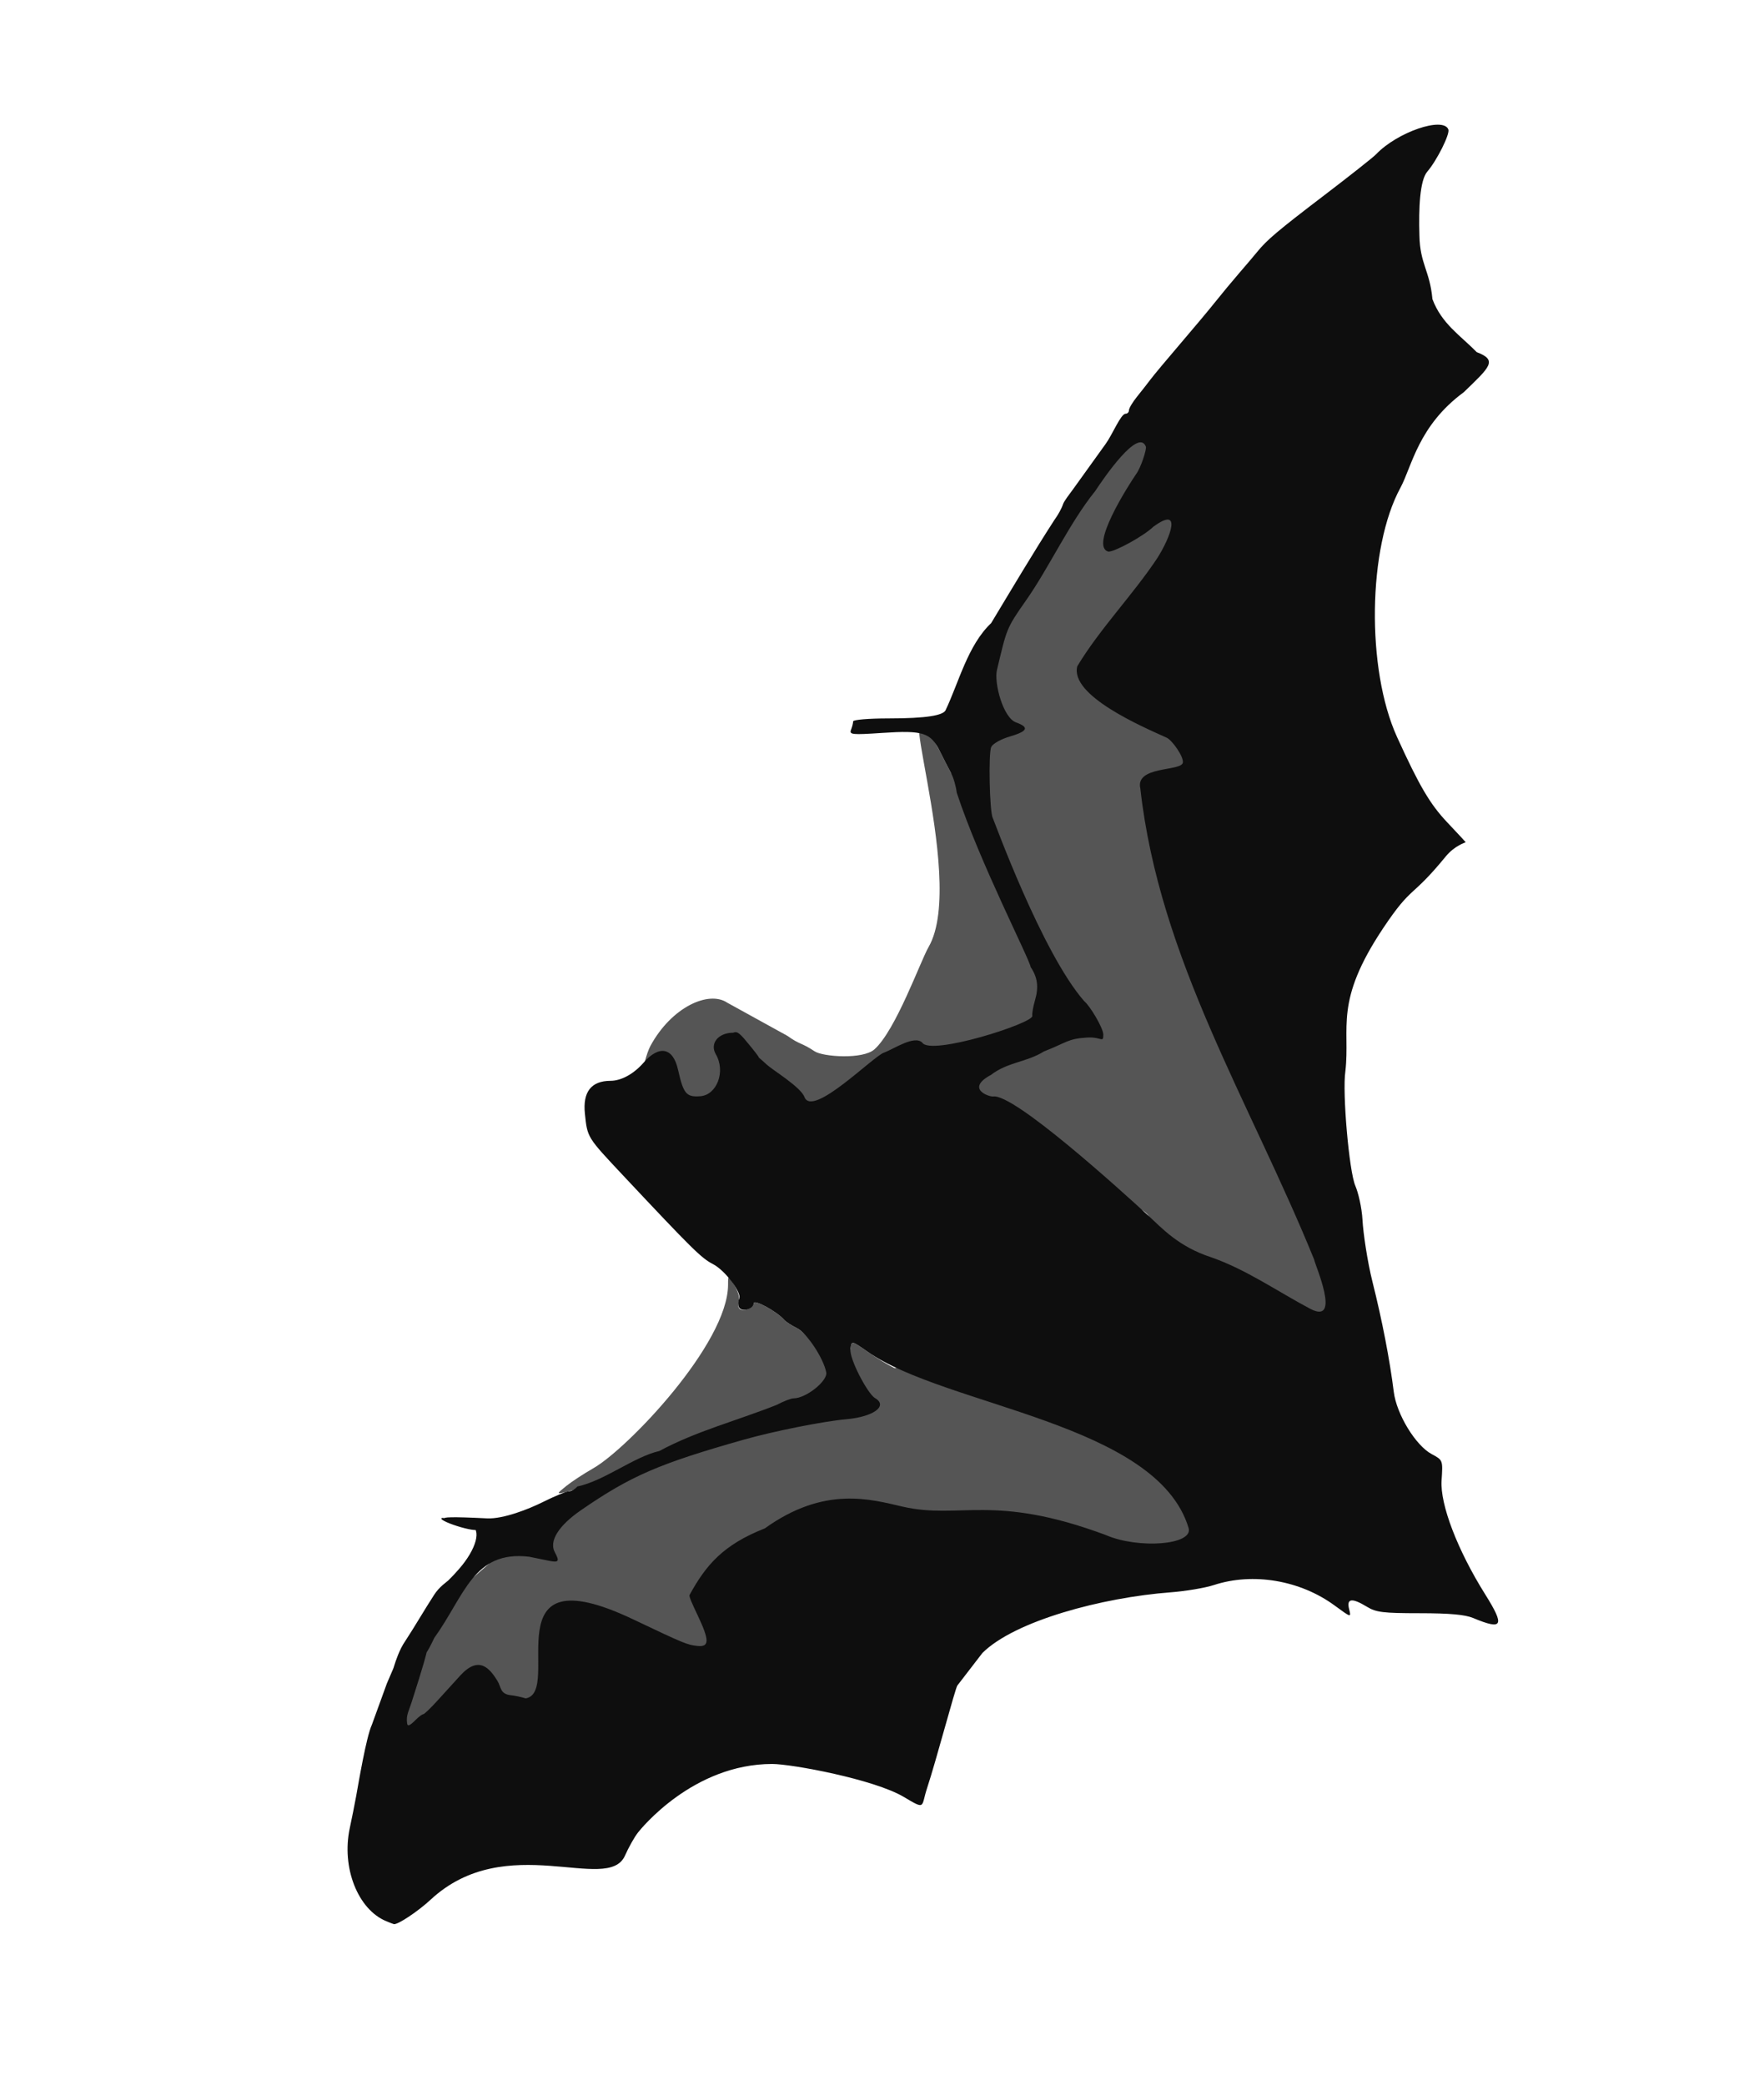
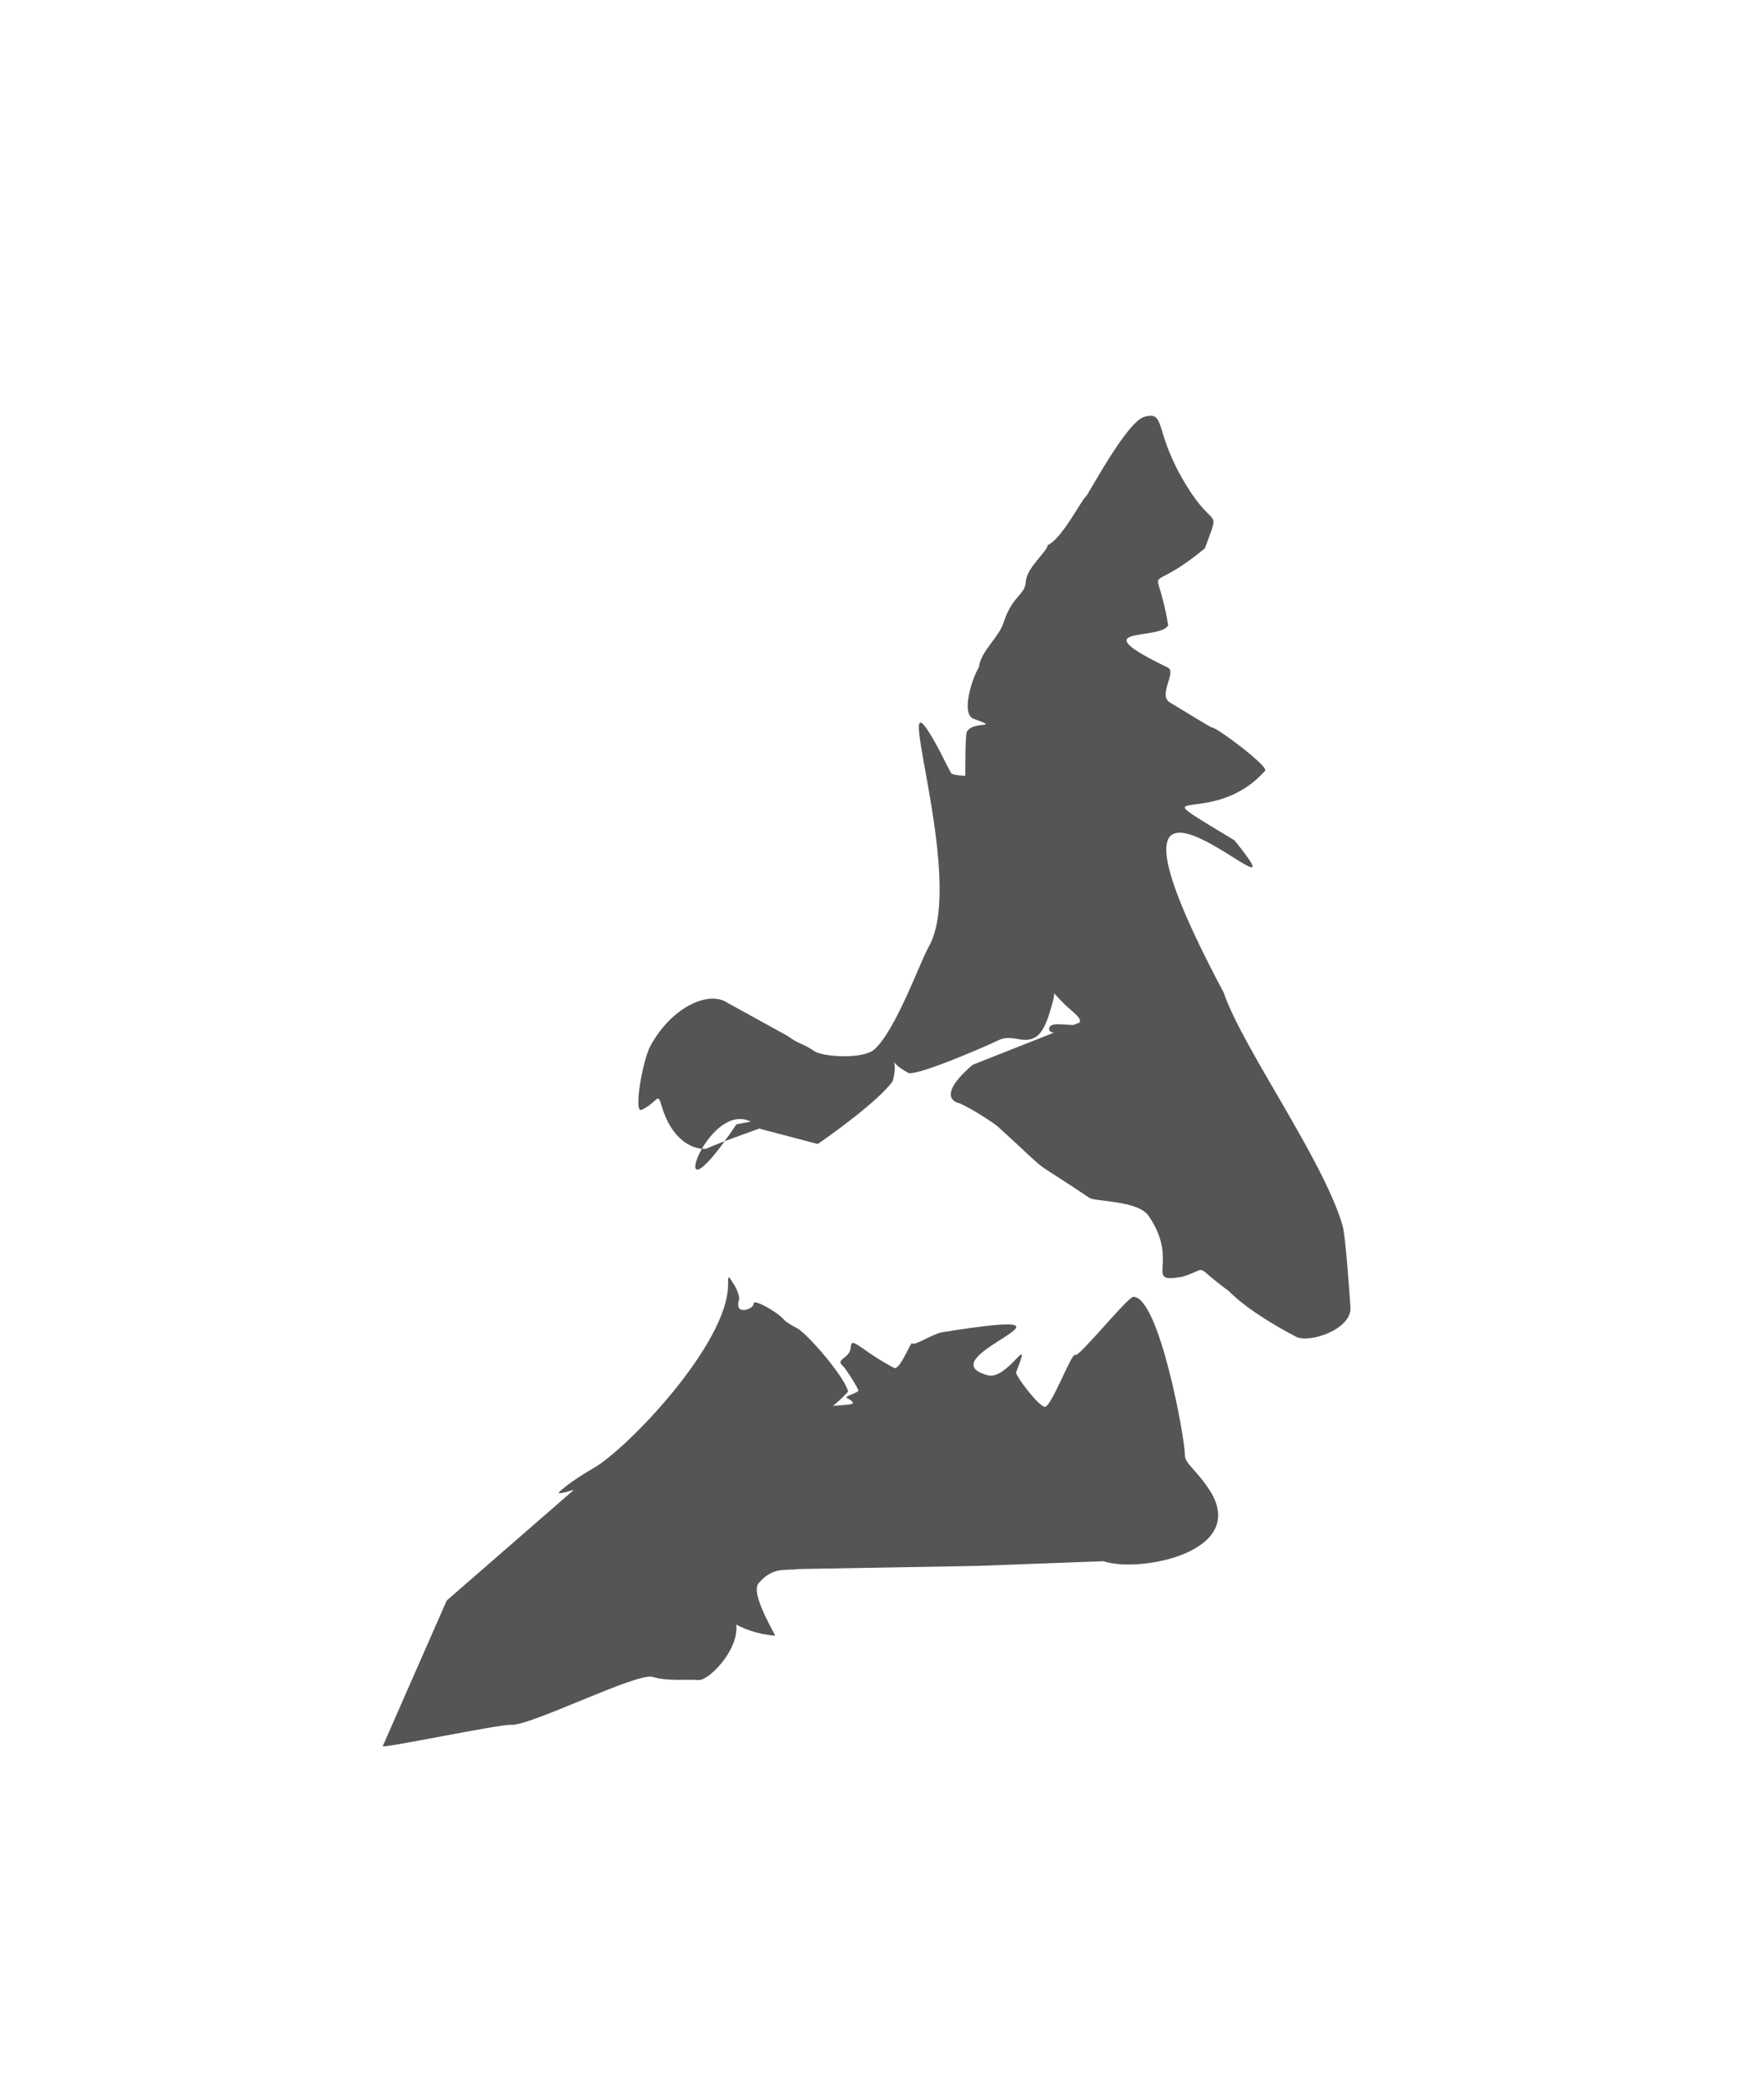
<svg xmlns="http://www.w3.org/2000/svg" version="1.1" id="svg1" width="733.333" height="866.667" viewBox="0 0 733.333 866.667">
  <defs id="defs1" />
  <g id="g1">
    <g id="g2">
-       <path style="fill:#555555" d="m 185.703,665.4 54.583,-47.513 c 32.34,-21.614 63,-28.844 101.629,-33.078 11.441,-1.013 15.906,-0.418 10.113,-3.66 -1.259,-0.704 4.809,-2.078 4.809,-3.051 0,-0.974 -5.406,-9.388 -6.52,-10.312 -3.142,-2.608 2.77,-3.194 3.249,-7.031 0.433,-3.468 0.433,-3.468 7.099,1.194 3.667,2.564 8.643,5.594 11.058,6.732 2.415,1.139 7.066,-11.336 7.477,-10.263 0.551,1.436 8.794,-3.969 12.399,-4.546 72.035,-11.519 -8.315,10.473 19.024,17.872 8.324,2.253 18.982,-19.648 11.797,-1.243 -0.457,1.17 9.264,14.184 11.945,14.355 2.681,0.172 11.212,-22.807 12.61,-21.542 1.397,1.264 21.85,-24.191 24.184,-24.191 10.672,0 21.443,58.56 21.443,65.977 0,3.345 5.172,6.367 10.602,14.959 15.582,25.41 -29.814,34.009 -44.442,28.987 l -52.52,1.952 -74.105,1.297 c -6.003,0.808 -10.747,-1.104 -16.781,5.926 -3.667,4.273 7.333,21.733 6.818,21.783 -30.206,-2.399 -38.362,-33.9 -17.008,-7.799 4.966,10.497 -9.952,26.729 -14.92,26.242 -4.229,-0.415 -12.536,0.645 -18.909,-1.302 -6.471,-1.977 -50.798,20.45 -58.92,19.921 -4.651,-0.303 -52.884,9.781 -53.327,8.916 z m 49.63,-47.566 c 2.2,-1.789 7.3,-5.137 11.333,-7.44 14.233,-8.125 55.975,-51.84 56.005,-76.298 0.005,-4.096 0.005,-4.096 2.633,0.215 1.446,2.371 2.29,5.192 1.877,6.269 -0.413,1.077 -0.398,2.531 0.035,3.231 1.135,1.837 6.117,0.22 6.117,-1.985 0,-1.85 9.569,3.343 12.667,6.875 0.733,0.836 3.096,2.37 5.251,3.41 4.109,1.982 20.167,20.518 21.324,26.461 -26.664,28.817 -81.408,31.126 -117.616,41.825 -3.626,0.691 -3.626,0.691 0.374,-2.562 z M 538.735,555.703 c -19.675,-10.399 -26.436,-17.522 -27.909,-18.995 -15.669,-11.371 -7.412,-9.638 -19.267,-5.926 -16.665,3.067 -0.678,-5.81 -14.067,-25.311 -4.438,-6.463 -22.186,-5.883 -24.522,-7.447 -28.016,-18.756 -13.313,-7.057 -37.958,-29.491 -2.849,-2.593 -15.643,-10.277 -17.007,-10.071 -5.376,-2.179 -2.672,-8.073 6.346,-15.794 L 449.971,424.642 c 5.361,2.772 -13.846,7.118 -13.846,3.268 0,-4.736 12.859,0.599 12.859,-3.465 0,-1.583 -2.472,-3.302 -5.446,-6.025 -4.787,-4.381 -24.177,-25.948 -24.177,-30.069 0,-2.143 -3.733,-1.626 -6.68,-10.174 -3.378,-9.799 -9.148,-19.14 -9.903,-20.362 -1.371,-2.218 -2.096,-51.236 -0.825,-53.611 2.533,-4.734 14.578,-1.124 2.778,-5.391 -5.326,-1.926 -0.671,-16.803 2.258,-21.494 0.619,-6.383 8.18,-12.296 10.157,-18.296 3.726,-11.66 8.95,-11.413 9.278,-17.12 0.342,-5.942 9.118,-12.77 9.118,-15.29 5.743,-2.301 14.63,-19.688 15.702,-19.947 0.685,0 17.045,-31.457 24.581,-33.42 9.262,-2.413 3.468,6.129 17.669,29.039 11.642,18.783 13.847,7.798 7.413,25.659 -26.045,21.603 -20.056,2.356 -15.284,32.007 -3.347,6.578 -37.059,-0.279 -0.163,17.562 3.936,1.903 -4.306,11.459 0.955,14.562 5.261,3.102 16.812,10.365 17.462,10.365 2.02,0 22.629,15.46 22.163,17.854 -22.293,25.401 -55.489,3.128 -12.826,29.078 36.314,44.918 -74.866,-68.991 -4.49,63.295 7.756,22.843 41.156,68.978 49.364,96.659 1.322,4.457 2.798,26.939 3.338,34.165 0.579,9.21 -17.188,15.121 -22.691,12.213 z M 316.036,469.302 c -20.205,-21.086 -43.767,48.701 -9.894,-1.875 45.431,-9 2.216,3.442 -12.661,10.167 -5.934,0.441 -14.351,-4.168 -18.343,-17.557 -1.926,-6.461 -1.234,-2.138 -8.4,1.362 -3.457,1.689 0.348,-20.48 3.673,-26.607 8.764,-16.146 24.257,-23.149 31.966,-17.918 l 24.993,13.773 c 5.265,3.803 5.618,2.639 11.305,6.427 3.385,2.255 20.004,3.48 24.849,-0.831 8.881,-7.902 19.169,-36.774 22.496,-42.514 16.831,-29.045 -19.787,-126.978 4.685,-81.453 1.552,3.147 3.65,7.245 4.663,9.106 1.013,1.861 19.454,0.834 19.742,3.442 0.66,5.987 6.633,19.609 9.683,19.609 3.956,0 1.51,8.727 3.2,11.728 4.215,7.897 -7.368,25.268 -1.361,31.73 -2.317,11.572 14.081,16.819 11.234,27.806 -3.421,12.899 -5.925,18.372 -15.527,16.106 -1.329,0 -3.868,-0.991 -7.489,0.752 -7.531,3.627 -36.078,15.769 -37.623,13.269 -9.895,-5.388 -3.116,-7.59 -6.083,3.58 -5.769,8.423 -28.494,24.428 -31.209,26.188 z" id="path3" />
-       <path style="fill:#0e0e0e" d="m 160.667,798.743 c -11.901,-4.855 -18.779,-22.319 -15.259,-38.743 0.864,-4.033 2.062,-10.033 2.662,-13.333 0.982,-5.406 4.182,-24.583 6.523,-29.636 l 6.247,-17.188 c 3.355,-7.826 2.518,-5.707 3.069,-7.446 0.552,-1.738 2.143,-6.709 4.521,-10.091 4.169,-6.378 7.908,-12.904 12.057,-19.299 2.117,-3.339 5.355,-5.445 5.829,-5.927 2.28,-2.313 2.194,-2.159 4.446,-4.725 7.451,-8.486 9.459,-16.79 4.951,-18.027 -7.794,-2.14 -23.283,-4.601 6.739,-3.1 6.816,0.341 17.514,-3.933 23.181,-6.758 4.932,-2.458 9.808,-4.468 10.837,-4.468 1.029,0 2.621,-0.905 3.54,-2.012 11.261,-2.379 23.495,-12.348 34.124,-14.768 15.108,-8.207 32.624,-12.734 48.881,-19.22 2.736,-1.467 5.853,-2.667 6.926,-2.667 5.14,0 14.236,-7.262 13.545,-10.813 -1.157,-5.942 -8.126,-16.428 -12.235,-18.41 -2.155,-1.039 -4.518,-2.574 -5.251,-3.41 -3.098,-3.531 -12.667,-8.725 -12.667,-6.875 0,2.55 -5.303,3.806 -6.2,1.468 -0.387,-1.008 -0.328,-2.439 0.13,-3.18 1.451,-2.348 -5.73,-11.956 -10.929,-14.624 -4.763,-2.444 -8.525,-6.159 -37.459,-36.992 -14.854,-15.829 -14.676,-15.54 -15.717,-25.502 -0.949,-9.079 2.628,-13.653 10.689,-13.67 4.431,-0.009 9.63,-2.864 13.673,-7.508 6.526,-7.497 12.278,-6.354 14.342,2.85 2.261,10.082 3.444,11.498 9.248,11.067 6.967,-0.517 10.628,-10.358 6.483,-17.426 -2.63,-4.485 0.982,-8.975 7.221,-8.975 1.792,-0.793 2.84,0.299 7.356,5.851 6.82,8.384 -0.21,1.161 6.678,7.483 2.457,2.255 14.091,9.266 15.596,13.436 3.41,8.674 28.745,-17.189 33.11,-18.512 3.941,-1.447 12.567,-7.374 15.857,-4.132 3.447,5.577 46.283,-8.102 45.741,-11.125 -0.164,-0.917 0.357,-3.902 1.158,-6.634 1.566,-5.338 1.006,-9.472 -1.85,-13.662 -0.31,-3.066 -21.212,-43.553 -30.729,-72.526 -0.287,-2.608 -1.351,-6.265 -2.364,-8.126 -1.013,-1.861 -3.111,-5.959 -4.663,-9.106 -3.805,-7.716 -6.957,-8.717 -23.902,-7.586 -12.679,0.846 -13.79,0.733 -13,-1.326 0.475,-1.238 0.864,-2.802 0.864,-3.475 0,-0.673 6.525,-1.224 14.5,-1.224 16.404,0 22.619,-1.29 23.878,-3.293 5.591,-11.721 9.252,-27.09 18.996,-36.325 8.638,-14.315 17.731,-29.667 26.281,-42.867 1.45,-1.961 3.04,-4.837 3.533,-6.391 0.493,-1.554 2.723,-4.282 4.352,-6.554 11.419,-15.929 11.496,-16.012 13.436,-18.688 2.828,-3.902 6.307,-12.547 8.292,-12.547 0.769,0 1.399,-0.663 1.399,-1.474 0,-0.811 1.525,-3.361 3.39,-5.667 1.864,-2.306 4.414,-5.562 5.667,-7.236 1.252,-1.674 6.777,-8.295 12.277,-14.714 5.5,-6.419 12.1,-14.312 14.667,-17.542 2.567,-3.229 7.033,-8.608 9.925,-11.953 2.892,-3.345 6.192,-7.234 7.333,-8.642 4.074,-5.029 8.575,-8.833 27.861,-23.545 10.751,-8.201 20.468,-15.882 21.593,-17.069 8.738,-9.216 27.963,-15.826 30.069,-10.338 0.727,1.896 -4.762,12.885 -8.749,17.513 -3.108,3.608 -3.64,15.118 -3.28,26.667 0.244,11.795 4.339,14.55 5.405,26.342 3.865,10.319 11.634,15.092 18.399,22.041 8.906,3.386 5.448,6.218 -5.355,16.656 -18.928,13.934 -21.537,30.76 -26.327,39.7 -13.595,24.885 -14.28,75.448 -1.405,103.708 9.271,20.35 13.694,27.865 20.861,35.447 4.216,4.459 7.666,8.171 7.667,8.248 10e-4,0.077 -4.555,1.324 -8.331,5.94 -14.597,17.841 -13.797,11.545 -25.933,29.705 -20.642,30.889 -13.668,41.151 -15.765,59.574 -1.321,8.719 1.533,41.566 4.136,47.607 1.193,2.769 2.696,8.941 2.984,14.251 0.288,5.309 2.005,17.146 4.171,25.77 3.985,15.865 7.168,32.322 8.828,45.642 1.159,9.299 9.075,22.298 15.757,25.876 4.678,2.505 4.678,2.505 4.119,10.955 -0.661,10.002 6.607,28.972 18.168,47.419 8.215,13.108 7.286,14.923 -5.005,9.787 -3.427,-1.432 -9.757,-2.001 -22.291,-2.005 -15.141,-0.004 -18.093,-0.364 -21.869,-2.667 -6.264,-3.819 -8.569,-3.528 -7.448,0.941 0.904,3.603 0.904,3.603 -6.016,-1.477 -14.311,-10.505 -33.916,-13.834 -50.171,-8.52 -3.667,1.199 -11.767,2.565 -18,3.036 -28.418,2.147 -64.753,11.81 -78.256,25.217 l -10.402,13.511 c -0.869,1.047 -8.72,30.898 -12.639,42.8 -2.536,7.702 -0.352,9.072 -9.572,3.571 -12.412,-7.407 -46.749,-13.741 -54.776,-13.741 -32.902,0 -54.581,26.955 -55.811,28.518 -1.452,1.845 -3.879,6.157 -5.394,9.582 -7.132,16.123 -49.306,-10.911 -80.778,18.3 -5.291,4.911 -13.721,10.518 -15.308,10.182 -0.22,-0.046 -1.6,-0.574 -3.066,-1.172 z m 12.143,-83.743 c 1.283,-1.283 2.692,-2.333 3.131,-2.333 0.439,0 3.155,-2.609 6.036,-5.798 2.881,-3.189 7.107,-7.839 9.392,-10.333 7.695,-8.401 12.132,-2.992 15.326,2.079 1.733,2.751 1.088,5.683 5.725,6.149 1.602,0.161 4.357,0.75 6.122,1.308 15.697,-2.689 -15.393,-61.434 44.791,-32.8 21.073,10.026 22.438,10.589 26.667,11.003 4.967,0.487 4.968,-2.318 0.002,-12.815 -1.834,-3.877 -3.687,-7.74 -3.335,-8.383 6.79,-12.41 13.95,-20.876 31.3,-27.688 24.837,-17.842 44.191,-12.031 57.166,-9.055 24.074,5.522 37.721,-5.621 84.577,11.829 13.369,5.832 36.585,4.23 34.404,-2.97 -13.249,-43.746 -100.812,-50.423 -133.447,-73.244 -6.667,-4.662 -6.667,-4.662 -7.099,-1.194 -0.635,3.981 6.973,18.324 10.055,20.394 5.792,3.242 -0.329,7.852 -11.77,8.865 -9.433,0.835 -30.114,4.952 -42.519,8.464 -35.412,10.025 -47.043,15.061 -67.804,29.355 -9.328,6.423 -13.348,12.859 -10.894,17.444 2.088,3.902 1.697,4.428 -2.636,3.542 -2.2,-0.45 -5.8,-1.186 -8.001,-1.636 -23.255,-2.748 -26.792,16.135 -39.432,33.707 -6.754,14.072 1.26,-6.513 -9.539,27.06 -1.152,3.58 -2.231,5.158 -1.797,8.384 0.157,1.538 1.034,1.211 3.578,-1.333 z m 373.542,-191.287 c -26.59,-65.523 -64.361,-124.922 -72.295,-195.918 -2.196,-9.485 16.948,-7.006 17.673,-10.732 0.466,-2.395 -4.429,-9.35 -6.748,-10.395 -10.064,-4.536 -40.335,-17.515 -37.125,-29.706 9.466,-15.689 23.251,-29.827 33.253,-44.941 5.401,-8.472 10.635,-22.09 -1.655,-13.02 -3.833,3.72 -15.769,10.333 -18.651,10.333 -8.028,-2.086 8.297,-27.531 11.462,-32.18 2.136,-2.865 4.474,-10.485 4.1,-11.46 -3.084,-8.037 -17.472,12.993 -21.087,18.482 -10.694,13.218 -19.251,31.945 -28.734,45.421 -8.358,11.877 -7.996,11.888 -12.091,28.918 -1.293,5.377 2.567,19.866 7.893,21.792 5.692,2.058 4.937,3.707 -2.72,5.94 -3.428,0.999 -6.813,2.902 -7.522,4.228 -1.271,2.375 -0.724,27.443 0.647,29.661 0.324,0.524 20.314,55.861 37.952,76.046 2.437,1.984 7.79,10.995 7.964,13.819 0,3.85 -0.632,0.994 -6.657,1.338 -8.179,0.467 -8.454,2.055 -18.03,5.782 -7.204,4.527 -14.894,4.301 -22.058,9.769 -10.536,5.681 -0.967,9.083 0.932,8.952 8.65,-1.308 52.831,38.785 64.638,49.628 5.348,4.911 12.395,12.793 25.956,17.196 14.536,5.04 27.597,14.208 41.218,21.426 13.327,7.044 1.72,-18.894 1.685,-20.38 z M 183.614,631.105 c 0.729,-0.45 14.111,2.647 15.017,3.739 3.22,3.88 -17.035,-2.492 -15.017,-3.739 z m 98.386,-207.105 C 0,0 0,0 282,424 Z M 603.667,133.873 C 0,0 0,0 603.667,133.873 Z" id="path2" />
+       <path style="fill:#555555" d="m 185.703,665.4 54.583,-47.513 c 32.34,-21.614 63,-28.844 101.629,-33.078 11.441,-1.013 15.906,-0.418 10.113,-3.66 -1.259,-0.704 4.809,-2.078 4.809,-3.051 0,-0.974 -5.406,-9.388 -6.52,-10.312 -3.142,-2.608 2.77,-3.194 3.249,-7.031 0.433,-3.468 0.433,-3.468 7.099,1.194 3.667,2.564 8.643,5.594 11.058,6.732 2.415,1.139 7.066,-11.336 7.477,-10.263 0.551,1.436 8.794,-3.969 12.399,-4.546 72.035,-11.519 -8.315,10.473 19.024,17.872 8.324,2.253 18.982,-19.648 11.797,-1.243 -0.457,1.17 9.264,14.184 11.945,14.355 2.681,0.172 11.212,-22.807 12.61,-21.542 1.397,1.264 21.85,-24.191 24.184,-24.191 10.672,0 21.443,58.56 21.443,65.977 0,3.345 5.172,6.367 10.602,14.959 15.582,25.41 -29.814,34.009 -44.442,28.987 l -52.52,1.952 -74.105,1.297 c -6.003,0.808 -10.747,-1.104 -16.781,5.926 -3.667,4.273 7.333,21.733 6.818,21.783 -30.206,-2.399 -38.362,-33.9 -17.008,-7.799 4.966,10.497 -9.952,26.729 -14.92,26.242 -4.229,-0.415 -12.536,0.645 -18.909,-1.302 -6.471,-1.977 -50.798,20.45 -58.92,19.921 -4.651,-0.303 -52.884,9.781 -53.327,8.916 z m 49.63,-47.566 c 2.2,-1.789 7.3,-5.137 11.333,-7.44 14.233,-8.125 55.975,-51.84 56.005,-76.298 0.005,-4.096 0.005,-4.096 2.633,0.215 1.446,2.371 2.29,5.192 1.877,6.269 -0.413,1.077 -0.398,2.531 0.035,3.231 1.135,1.837 6.117,0.22 6.117,-1.985 0,-1.85 9.569,3.343 12.667,6.875 0.733,0.836 3.096,2.37 5.251,3.41 4.109,1.982 20.167,20.518 21.324,26.461 -26.664,28.817 -81.408,31.126 -117.616,41.825 -3.626,0.691 -3.626,0.691 0.374,-2.562 z M 538.735,555.703 c -19.675,-10.399 -26.436,-17.522 -27.909,-18.995 -15.669,-11.371 -7.412,-9.638 -19.267,-5.926 -16.665,3.067 -0.678,-5.81 -14.067,-25.311 -4.438,-6.463 -22.186,-5.883 -24.522,-7.447 -28.016,-18.756 -13.313,-7.057 -37.958,-29.491 -2.849,-2.593 -15.643,-10.277 -17.007,-10.071 -5.376,-2.179 -2.672,-8.073 6.346,-15.794 L 449.971,424.642 c 5.361,2.772 -13.846,7.118 -13.846,3.268 0,-4.736 12.859,0.599 12.859,-3.465 0,-1.583 -2.472,-3.302 -5.446,-6.025 -4.787,-4.381 -24.177,-25.948 -24.177,-30.069 0,-2.143 -3.733,-1.626 -6.68,-10.174 -3.378,-9.799 -9.148,-19.14 -9.903,-20.362 -1.371,-2.218 -2.096,-51.236 -0.825,-53.611 2.533,-4.734 14.578,-1.124 2.778,-5.391 -5.326,-1.926 -0.671,-16.803 2.258,-21.494 0.619,-6.383 8.18,-12.296 10.157,-18.296 3.726,-11.66 8.95,-11.413 9.278,-17.12 0.342,-5.942 9.118,-12.77 9.118,-15.29 5.743,-2.301 14.63,-19.688 15.702,-19.947 0.685,0 17.045,-31.457 24.581,-33.42 9.262,-2.413 3.468,6.129 17.669,29.039 11.642,18.783 13.847,7.798 7.413,25.659 -26.045,21.603 -20.056,2.356 -15.284,32.007 -3.347,6.578 -37.059,-0.279 -0.163,17.562 3.936,1.903 -4.306,11.459 0.955,14.562 5.261,3.102 16.812,10.365 17.462,10.365 2.02,0 22.629,15.46 22.163,17.854 -22.293,25.401 -55.489,3.128 -12.826,29.078 36.314,44.918 -74.866,-68.991 -4.49,63.295 7.756,22.843 41.156,68.978 49.364,96.659 1.322,4.457 2.798,26.939 3.338,34.165 0.579,9.21 -17.188,15.121 -22.691,12.213 M 316.036,469.302 c -20.205,-21.086 -43.767,48.701 -9.894,-1.875 45.431,-9 2.216,3.442 -12.661,10.167 -5.934,0.441 -14.351,-4.168 -18.343,-17.557 -1.926,-6.461 -1.234,-2.138 -8.4,1.362 -3.457,1.689 0.348,-20.48 3.673,-26.607 8.764,-16.146 24.257,-23.149 31.966,-17.918 l 24.993,13.773 c 5.265,3.803 5.618,2.639 11.305,6.427 3.385,2.255 20.004,3.48 24.849,-0.831 8.881,-7.902 19.169,-36.774 22.496,-42.514 16.831,-29.045 -19.787,-126.978 4.685,-81.453 1.552,3.147 3.65,7.245 4.663,9.106 1.013,1.861 19.454,0.834 19.742,3.442 0.66,5.987 6.633,19.609 9.683,19.609 3.956,0 1.51,8.727 3.2,11.728 4.215,7.897 -7.368,25.268 -1.361,31.73 -2.317,11.572 14.081,16.819 11.234,27.806 -3.421,12.899 -5.925,18.372 -15.527,16.106 -1.329,0 -3.868,-0.991 -7.489,0.752 -7.531,3.627 -36.078,15.769 -37.623,13.269 -9.895,-5.388 -3.116,-7.59 -6.083,3.58 -5.769,8.423 -28.494,24.428 -31.209,26.188 z" id="path3" />
    </g>
  </g>
</svg>